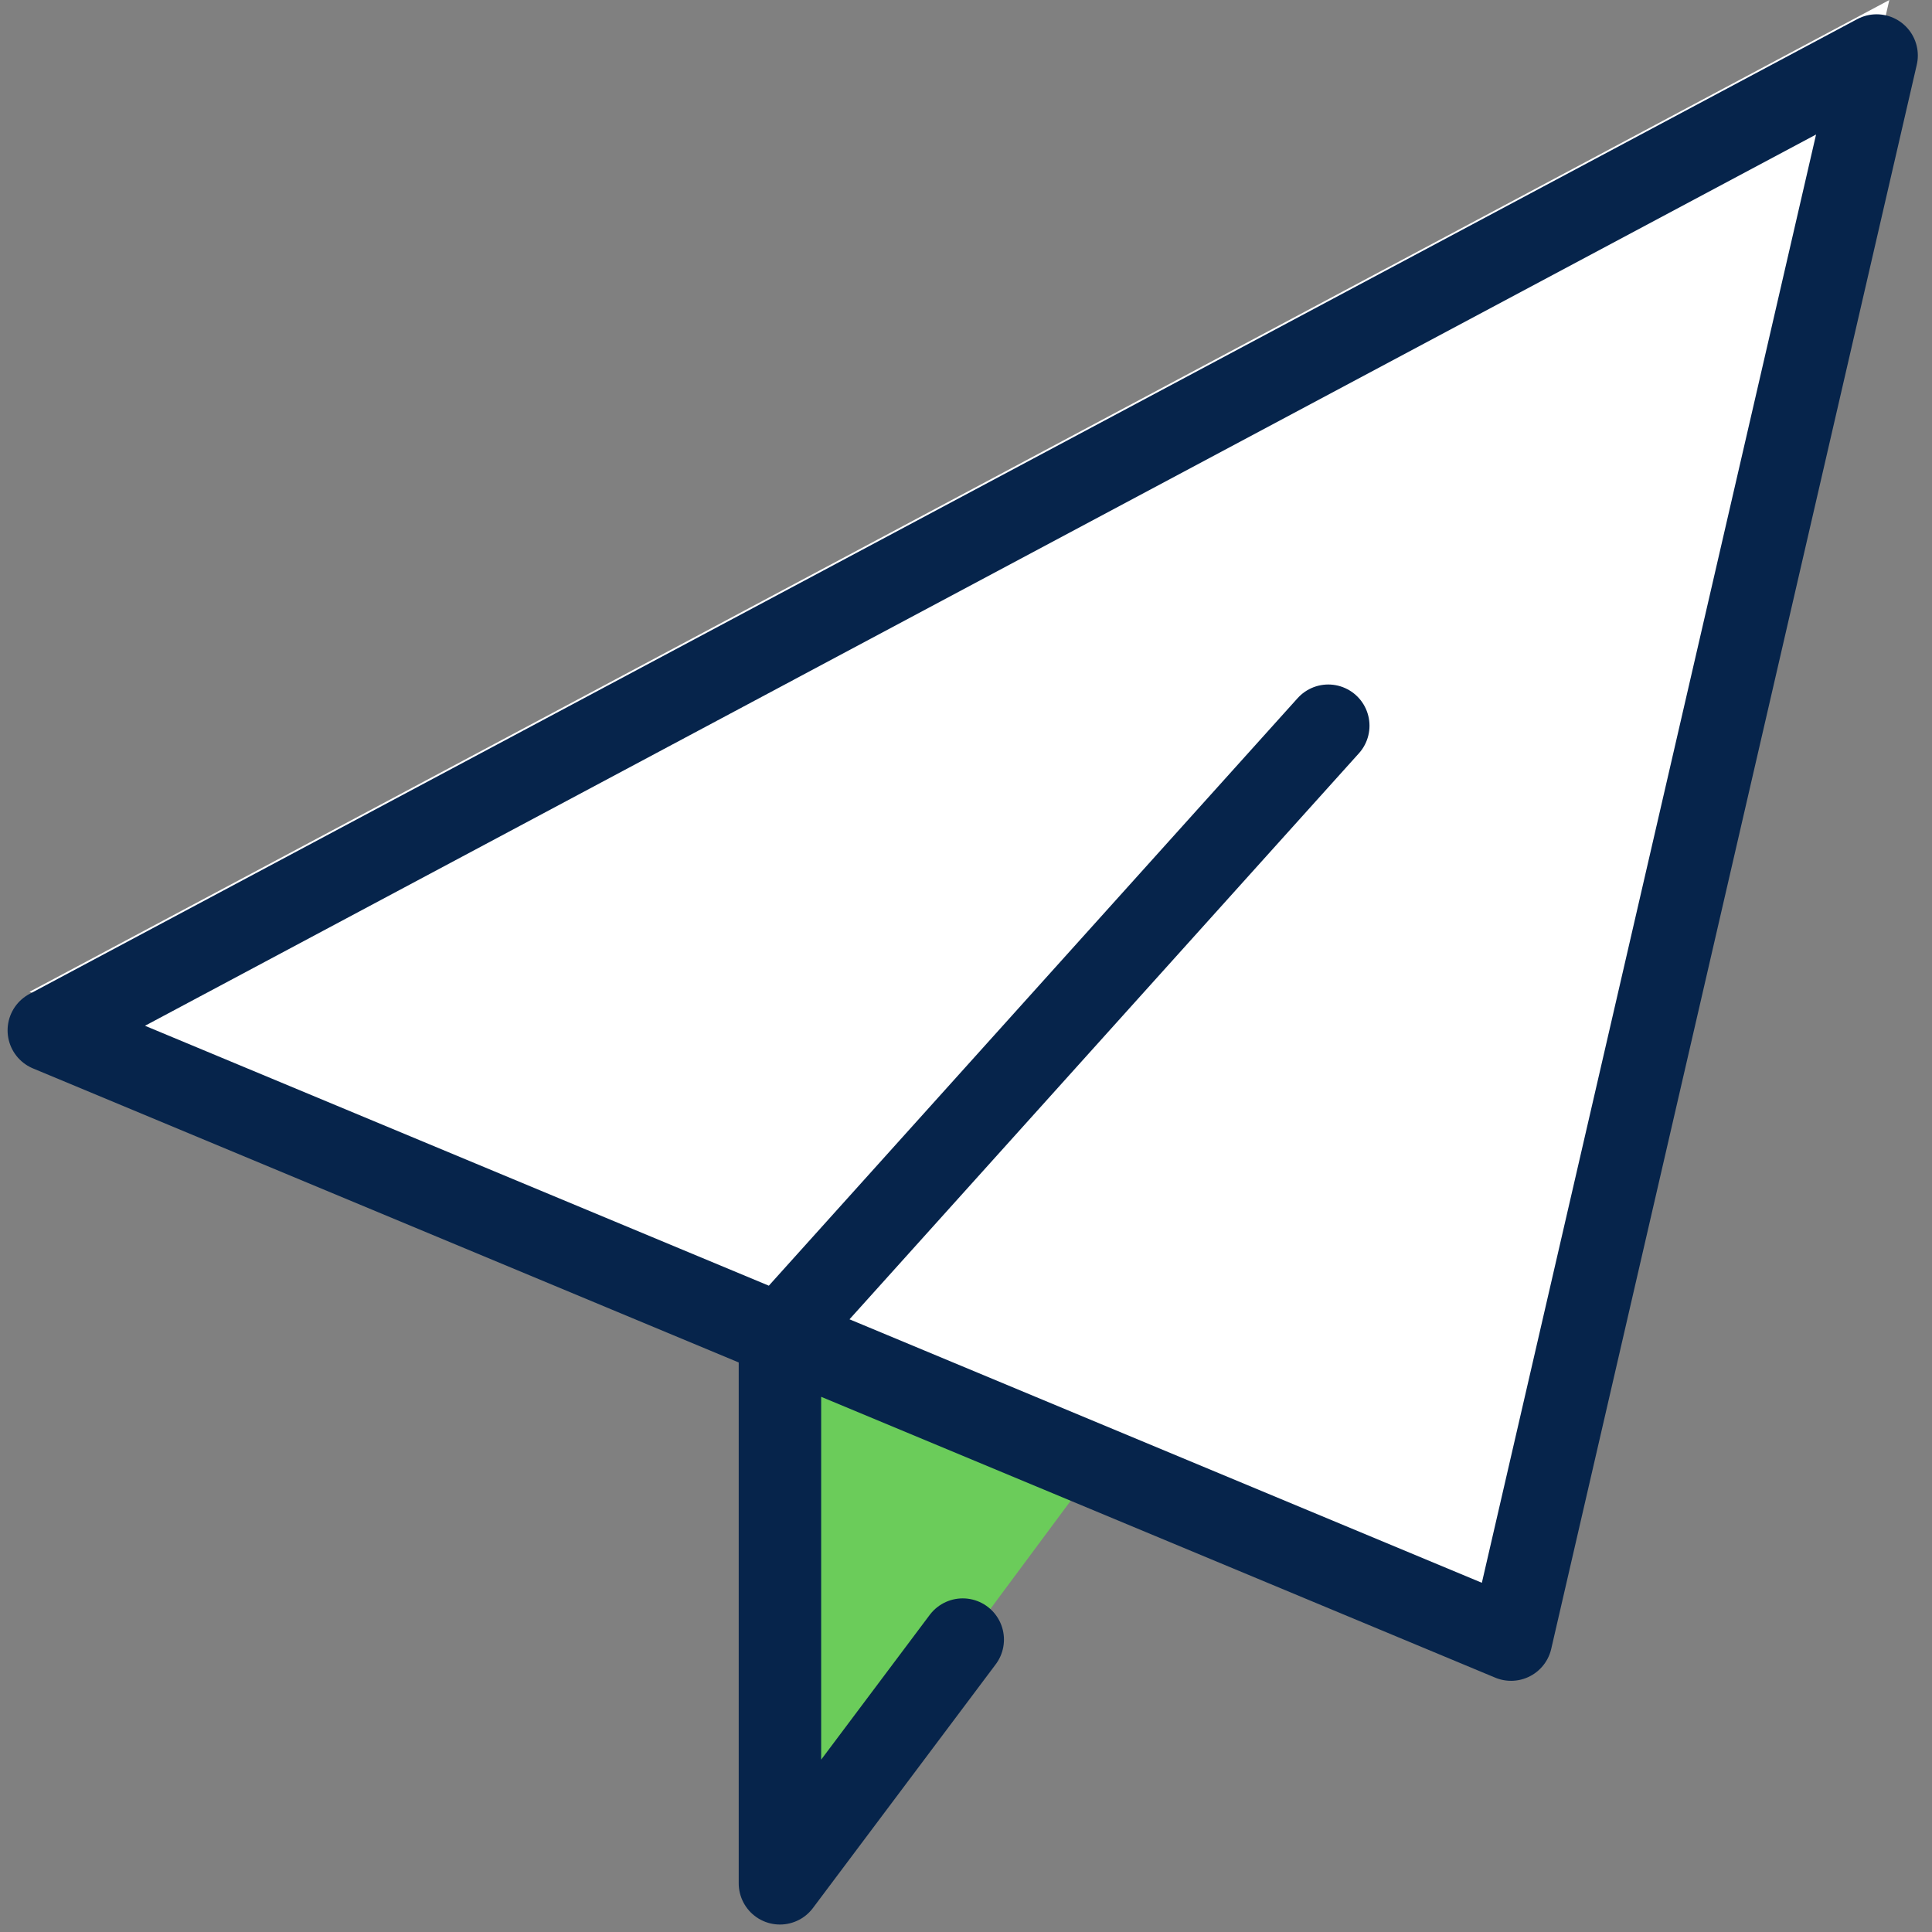
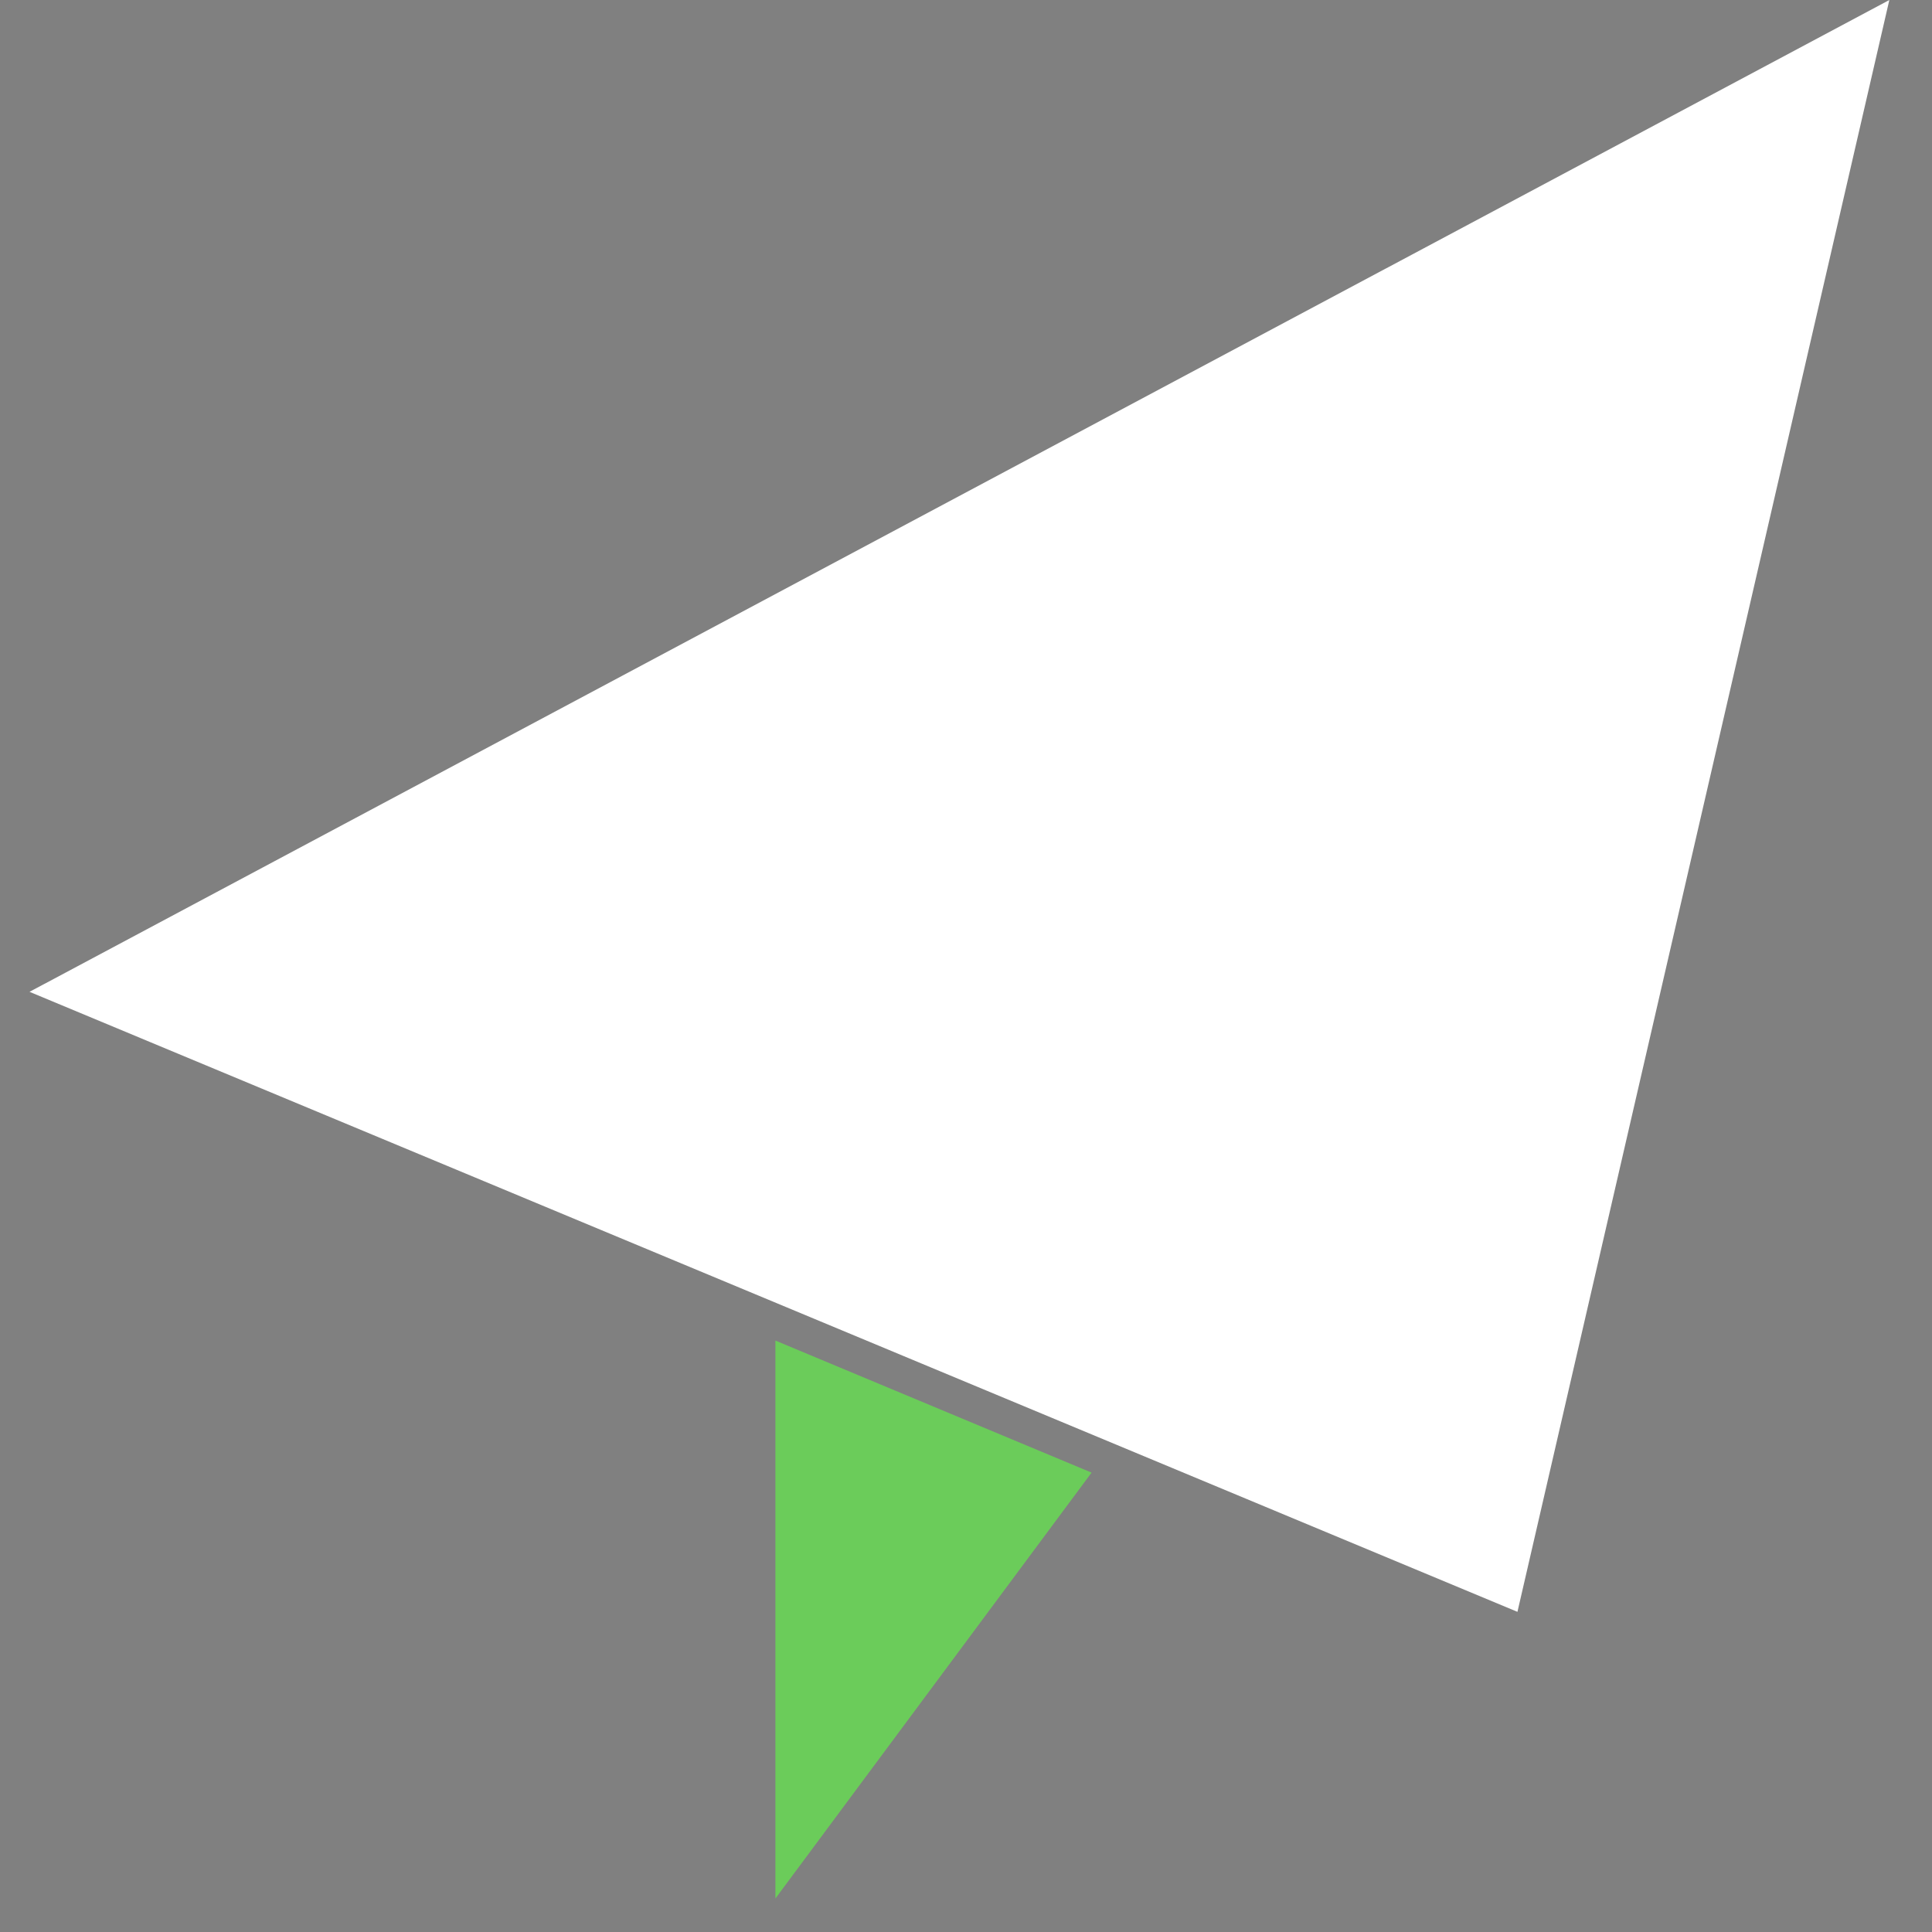
<svg xmlns="http://www.w3.org/2000/svg" width="49" height="49" viewBox="0 0 49 49" fill="none">
  <rect x="0" y="0" width="49" height="49" fill="#808080" stroke="none" />
  <path d="M0.749 25.155L38.486 40.88L47.918 0L0.749 25.155Z" fill="white" />
  <path d="M19.666 48.151L27.685 37.349L19.666 34V48.151Z" fill="#6BCC5A" />
-   <path d="M33.688 18.406L19.781 33.858V47.765L24.417 41.584M47.595 1.408L1.238 26.132L38.324 41.584L47.595 1.408Z" stroke="#06244B" stroke-width="2.091" stroke-linecap="round" stroke-linejoin="round" />
</svg>